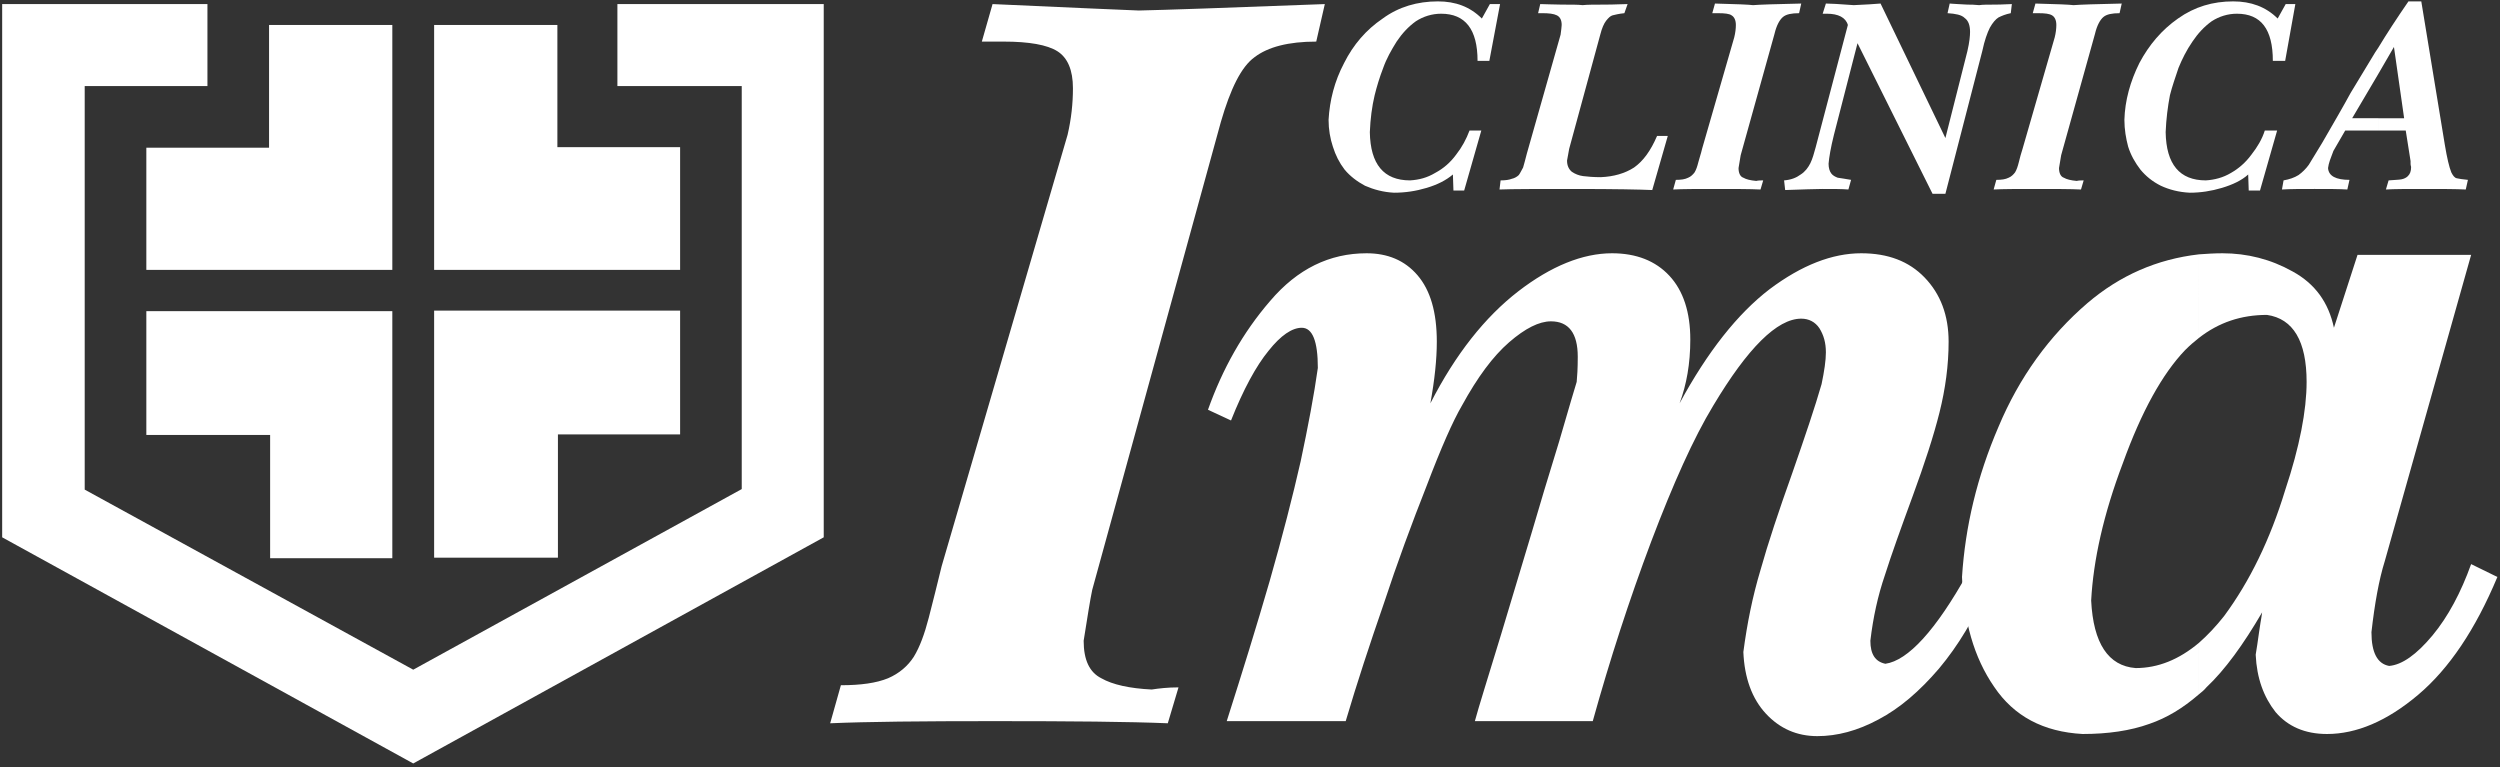
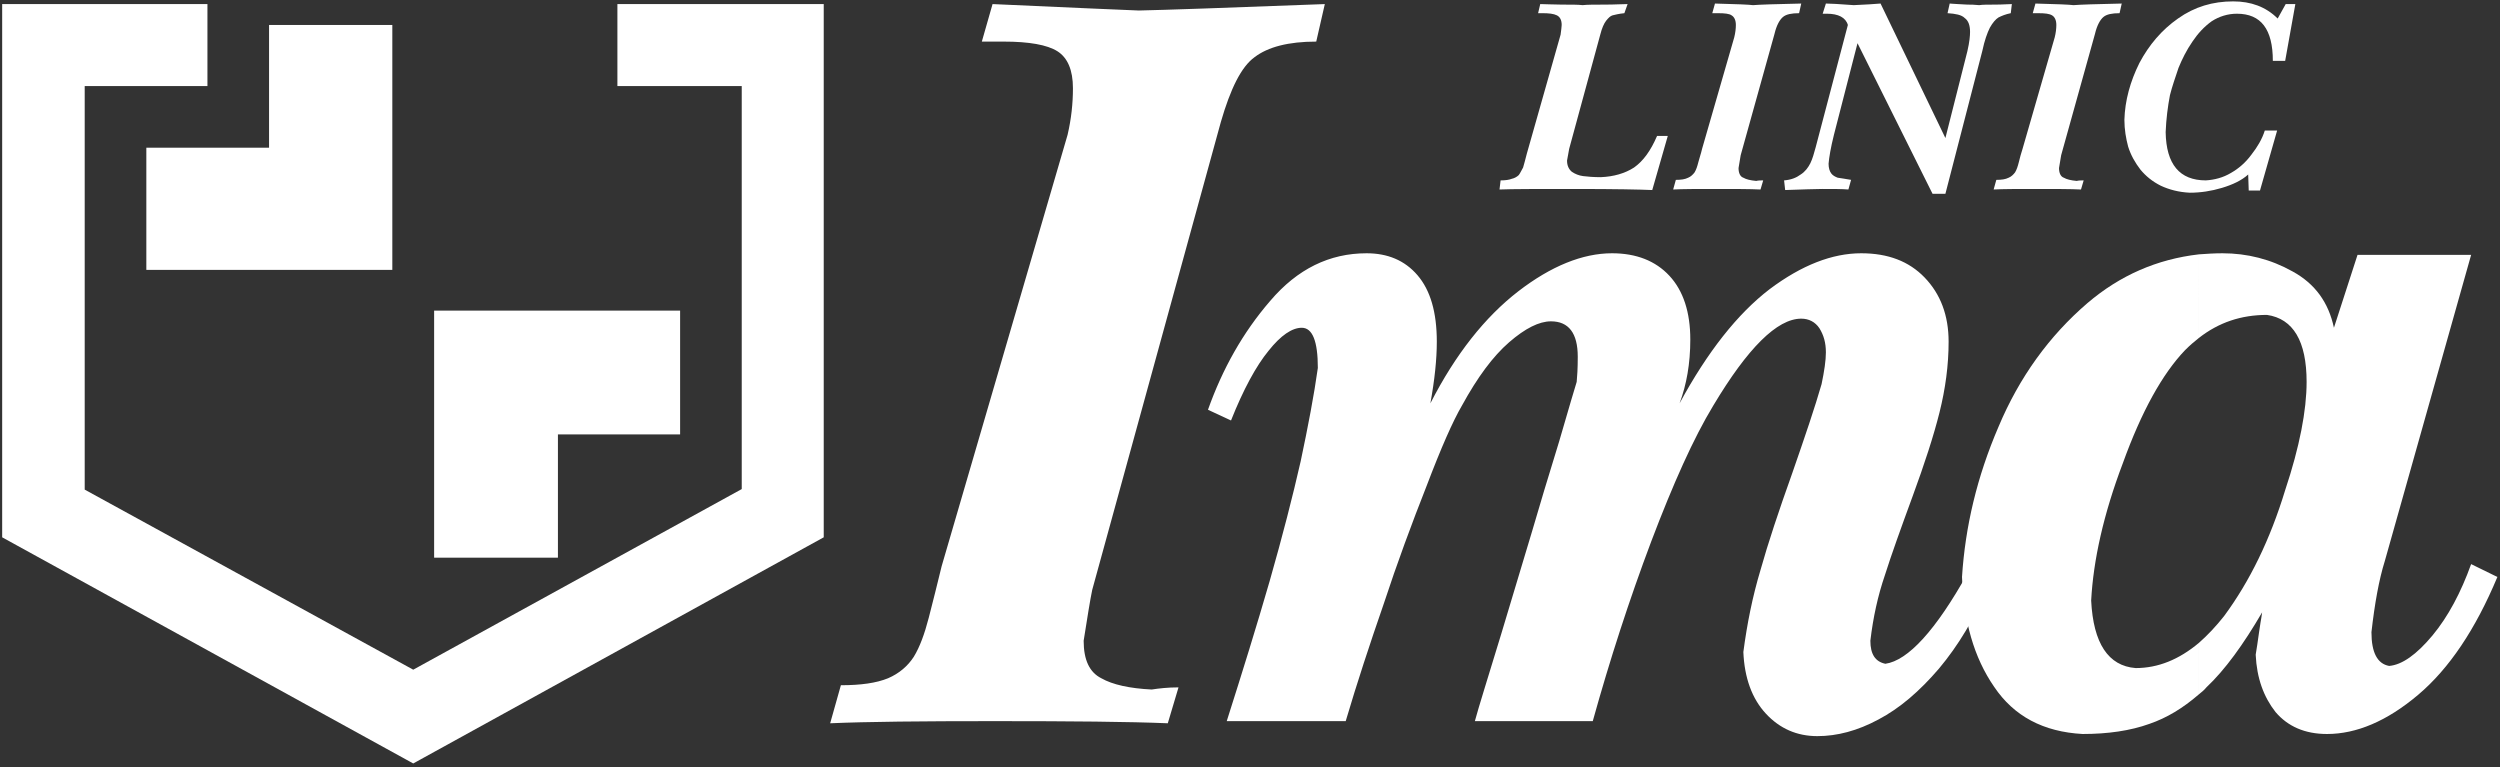
<svg xmlns="http://www.w3.org/2000/svg" version="1.1" id="Capa_1" x="0px" y="0px" width="335.875px" height="103.104px" viewBox="0 0 335.875 103.104" enable-background="new 0 0 335.875 103.104" xml:space="preserve">
  <rect x="0" y="0" width="335.875" height="103.104" fill="#333333" stroke="none" />
  <polygon fill-rule="evenodd" clip-rule="evenodd" fill="#FFFFFF" points="36.148,19.844 36.148,3.355 52.708,3.355 52.708,36.259   19.661,36.259 19.661,19.844 " />
-   <polygon fill-rule="evenodd" clip-rule="evenodd" fill="#FFFFFF" points="58.325,3.355 74.884,3.355 74.884,19.771 91.373,19.771   91.373,36.259 58.325,36.259 " />
-   <polygon fill-rule="evenodd" clip-rule="evenodd" fill="#FFFFFF" points="52.708,41.804 19.661,41.804 19.661,58.436 36.292,58.436   36.292,74.996 52.708,74.996 " />
  <polygon fill-rule="evenodd" clip-rule="evenodd" fill="#FFFFFF" points="58.325,74.923 58.325,74.923 58.325,41.731 91.373,41.731   91.373,58.363 74.957,58.363 74.957,74.923 " />
  <polygon fill-rule="evenodd" clip-rule="evenodd" fill="#FFFFFF" points="27.869,0.547 0.292,0.547 0.292,72.188 55.517,102.571   110.668,72.188 110.668,0.547 82.948,0.547 82.948,11.563 99.652,11.563 99.652,65.708 55.517,89.972 11.38,65.779 11.38,11.563   27.869,11.563 " />
  <path fill-rule="evenodd" clip-rule="evenodd" fill="#FFFFFF" d="M143.429,18.116c0.504-2.16,0.72-4.248,0.72-6.264  c0-2.448-0.72-4.104-2.088-4.968c-1.368-0.864-3.816-1.296-7.2-1.296h-2.952l1.44-5.04c11.16,0.504,17.712,0.792,19.656,0.864  c3.384-0.072,11.736-0.36,24.984-0.864l-1.152,5.04c-3.744,0-6.48,0.72-8.28,2.088c-1.8,1.296-3.24,4.248-4.536,8.712l-17.28,62.856  c-0.288,1.368-0.648,3.672-1.152,6.84c0,2.592,0.792,4.248,2.376,5.04c1.512,0.864,3.816,1.368,6.768,1.512  c0.936-0.144,2.16-0.288,3.6-0.288l-1.44,4.824c-5.184-0.216-12.96-0.288-23.256-0.288c-9.792,0-17.136,0.072-22.104,0.288  l1.44-5.112c2.664,0,4.752-0.288,6.336-0.936c1.512-0.648,2.664-1.656,3.456-2.88c0.792-1.296,1.44-3.024,2.016-5.256  c0.576-2.232,1.152-4.536,1.728-6.912L143.429,18.116z" />
  <path fill-rule="evenodd" clip-rule="evenodd" fill="#FFFFFF" d="M196.42,54.476c-1.224,2.088-2.808,5.688-4.752,10.8  c-2.016,5.112-3.96,10.368-5.76,15.84c-1.872,5.4-3.6,10.656-5.112,15.768h-15.984c2.088-6.552,4.032-12.816,5.76-18.792  c1.728-6.048,3.096-11.376,4.176-16.128c1.008-4.752,1.8-8.928,2.304-12.528c0-3.6-0.72-5.4-2.16-5.4  c-1.296,0-2.808,1.008-4.464,3.096c-1.656,2.016-3.384,5.184-5.04,9.36l-3.096-1.44c1.944-5.472,4.68-10.368,8.352-14.616  c3.672-4.32,7.992-6.408,12.96-6.408c2.808,0,5.112,0.936,6.84,2.952s2.592,4.968,2.592,8.928c0,2.376-0.288,5.112-0.864,8.28  c3.384-6.624,7.344-11.592,11.808-15.048c4.392-3.384,8.64-5.112,12.6-5.112c3.24,0,5.832,1.008,7.704,3.024  c1.872,2.016,2.808,4.896,2.808,8.568c0,3.24-0.504,6.048-1.44,8.568c3.744-6.912,7.776-12.024,12.096-15.336  c4.32-3.24,8.424-4.824,12.312-4.824c3.6,0,6.408,1.08,8.496,3.24c2.16,2.232,3.24,5.112,3.24,8.64c0,3.168-0.432,6.336-1.224,9.504  s-2.016,6.912-3.6,11.232c-1.584,4.32-2.88,7.92-3.744,10.656c-0.936,2.736-1.584,5.688-1.944,8.784c0,1.8,0.648,2.808,2.016,3.096  c3.024-0.432,6.768-4.464,11.088-12.24l2.736,1.728c-1.8,4.392-4.032,8.064-6.624,11.16c-2.592,3.024-5.256,5.328-8.136,6.84  c-2.808,1.512-5.544,2.232-8.208,2.232c-2.736,0-5.04-1.008-6.912-3.024s-2.88-4.824-3.024-8.28  c0.504-3.816,1.224-7.416,2.304-11.016c1.008-3.6,2.448-7.92,4.248-12.96c1.728-4.968,3.096-9,3.96-12.024  c0.36-1.728,0.576-3.168,0.576-4.248c0-1.296-0.288-2.304-0.864-3.24c-0.576-0.864-1.44-1.296-2.448-1.296  c-3.24,0-7.2,3.96-11.808,11.664c-2.664,4.392-5.4,10.512-8.352,18.288c-2.952,7.848-5.544,15.84-7.848,24.12h-15.84  c0.504-1.872,1.728-5.76,3.528-11.664c1.8-5.976,3.168-10.584,4.176-13.896c0.936-3.24,2.16-7.272,3.6-11.952  c1.368-4.68,2.16-7.416,2.376-8.064c0.072-0.72,0.144-1.8,0.144-3.384c0-3.168-1.224-4.752-3.6-4.752  c-1.584,0-3.456,0.936-5.616,2.808C200.597,47.852,198.508,50.66,196.42,54.476z" />
  <path fill-rule="evenodd" clip-rule="evenodd" fill="#FFFFFF" d="M316.732,34.244h15.264l-11.592,41.112  c-0.792,2.52-1.368,5.76-1.8,9.576c0,2.736,0.792,4.248,2.376,4.536c1.728-0.144,3.672-1.512,5.832-4.104  c2.088-2.52,3.816-5.76,5.184-9.576l3.528,1.728c-2.952,7.056-6.48,12.312-10.656,15.84c-4.176,3.528-8.28,5.256-12.24,5.256  c-2.952,0-5.256-1.008-6.912-2.952c-1.584-2.016-2.52-4.536-2.664-7.704c0.072-0.432,0.144-0.936,0.216-1.368  c0.072-0.504,0.144-0.936,0.216-1.512c0.072-0.504,0.144-1.008,0.216-1.44c0.072-0.36,0.144-0.864,0.216-1.368  c-2.52,4.32-4.968,7.704-7.488,10.08c-0.288,0.36-0.648,0.648-1.008,0.936v-6.912c1.152-1.008,2.304-2.232,3.384-3.6  c3.456-4.68,6.192-10.296,8.208-16.92c1.944-5.832,2.88-10.728,2.88-14.544c0-5.472-1.8-8.496-5.328-9  c-3.456,0-6.48,1.008-9.144,3.096V34.171c1.008-0.072,2.088-0.144,3.168-0.144c3.312,0,6.48,0.792,9.432,2.448  c3.024,1.656,4.824,4.176,5.544,7.56L316.732,34.244z M295.42,93.284c-2.16,1.872-4.32,3.168-6.624,3.96  c-2.592,0.936-5.616,1.368-9,1.368c-5.256-0.288-9.216-2.376-11.88-6.336c-2.736-3.96-4.104-8.856-4.32-14.76  c0.432-6.768,2.016-13.464,4.896-20.16c2.808-6.696,6.84-12.24,11.952-16.632c4.392-3.744,9.36-5.904,14.976-6.552v11.232  c-0.648,0.504-1.224,1.008-1.872,1.656c-3.024,3.168-5.832,8.208-8.352,15.192c-2.592,6.84-3.96,13.032-4.248,18.432  c0.288,5.76,2.304,8.784,5.976,9.072c3.024,0,5.832-1.152,8.496-3.384V93.284z" />
-   <path fill-rule="evenodd" clip-rule="evenodd" fill="#FFFFFF" d="M200.165,0.547h1.368l-1.44,7.632h-1.584  c0-4.248-1.656-6.336-4.896-6.336c-1.224,0-2.376,0.36-3.384,1.008c-1.008,0.72-1.872,1.656-2.592,2.736  c-0.72,1.152-1.368,2.304-1.8,3.528c-0.504,1.296-0.864,2.52-1.152,3.672c-0.36,1.512-0.576,3.168-0.648,4.968  c0.072,4.32,1.872,6.48,5.4,6.48c1.224-0.072,2.304-0.36,3.384-1.008c1.08-0.576,2.016-1.368,2.808-2.448  c0.792-1.008,1.368-2.088,1.8-3.24h1.584l-2.304,8.064h-1.44l-0.072-2.16c-0.936,0.792-2.088,1.368-3.528,1.8  c-1.44,0.432-2.88,0.648-4.392,0.648c-1.44-0.072-2.736-0.432-3.888-0.936c-1.08-0.576-2.016-1.296-2.736-2.16  c-0.72-0.936-1.224-1.944-1.584-3.096c-0.36-1.08-0.576-2.304-0.576-3.6c0.144-2.592,0.792-5.184,2.088-7.632  c1.224-2.448,2.952-4.464,5.184-5.976c2.16-1.584,4.68-2.304,7.416-2.304c2.376,0,4.32,0.72,5.904,2.304L200.165,0.547z" />
  <path fill-rule="evenodd" clip-rule="evenodd" fill="#FFFFFF" d="M209.668,4.651c0.072-0.648,0.144-1.008,0.144-1.296  c0-0.648-0.216-1.08-0.648-1.296s-1.08-0.288-1.944-0.288h-0.576l0.288-1.224c0.648,0,1.656,0.072,2.88,0.072  c1.296,0,2.232,0,2.808,0.072c0.648-0.072,1.656-0.072,3.024-0.072c1.296,0,2.304-0.072,3.024-0.072l-0.432,1.224  c-0.72,0.072-1.296,0.216-1.584,0.288c-0.288,0.072-0.576,0.36-0.864,0.72c-0.288,0.36-0.576,1.008-0.792,1.872l-4.176,15.336  c-0.072,0.36-0.144,0.864-0.288,1.584c0,0.648,0.216,1.152,0.648,1.512c0.432,0.288,0.936,0.504,1.512,0.576  c0.576,0.072,1.368,0.144,2.376,0.144c1.728-0.072,3.24-0.504,4.464-1.296c1.224-0.864,2.232-2.232,3.096-4.248h1.44l-2.088,7.272  c-1.584-0.072-5.04-0.144-10.296-0.144c-5.184,0-8.568,0-10.224,0.072l0.144-1.224c0.648,0,1.152-0.072,1.512-0.216  c0.36-0.072,0.72-0.288,0.936-0.504c0.216-0.288,0.36-0.648,0.576-1.008c0.144-0.432,0.288-1.08,0.504-1.872L209.668,4.651z" />
  <path fill-rule="evenodd" clip-rule="evenodd" fill="#FFFFFF" d="M232.997,5.012c0.144-0.576,0.216-1.152,0.216-1.656  c0-0.648-0.216-1.08-0.576-1.296c-0.288-0.216-0.936-0.288-1.8-0.288h-0.792l0.36-1.296c2.88,0.072,4.608,0.144,5.112,0.216  c0.864-0.072,3.024-0.144,6.48-0.216l-0.288,1.296c-1.008,0-1.728,0.144-2.16,0.504c-0.432,0.36-0.864,1.08-1.152,2.304  l-4.536,16.272c-0.072,0.36-0.144,0.936-0.288,1.728c0,0.648,0.216,1.152,0.648,1.296c0.36,0.216,0.936,0.36,1.728,0.432  c0.288-0.072,0.576-0.072,0.936-0.072l-0.36,1.224c-1.368-0.072-3.384-0.072-6.048-0.072c-2.52,0-4.392,0-5.688,0.072l0.36-1.296  c0.72,0,1.224-0.072,1.656-0.288c0.36-0.144,0.648-0.432,0.864-0.72c0.216-0.36,0.36-0.792,0.504-1.368  c0.144-0.576,0.36-1.152,0.504-1.8L232.997,5.012z" />
  <path fill-rule="evenodd" clip-rule="evenodd" fill="#FFFFFF" d="M248.261,3.355c-0.288-1.008-1.296-1.512-2.808-1.512h-0.576  l0.432-1.368c0.576,0,1.8,0.072,3.744,0.216c1.584-0.072,2.808-0.144,3.6-0.216l8.712,18.072l2.952-11.664  c0.288-1.224,0.36-2.088,0.36-2.592c0-0.864-0.216-1.512-0.72-1.872c-0.432-0.432-1.224-0.576-2.304-0.648l0.288-1.296  c0.288,0,0.648,0.072,1.08,0.072s0.864,0.072,1.296,0.072c0.432,0,0.936,0,1.584,0.072c0.432-0.072,1.224-0.072,2.16-0.072  c1.008,0,1.728-0.072,2.232-0.072l-0.144,1.224c-0.72,0.144-1.224,0.36-1.656,0.576c-0.36,0.216-0.792,0.72-1.152,1.368  c-0.36,0.72-0.72,1.728-1.008,3.096l-4.968,19.224h-1.728l-10.08-20.232l-3.168,12.312c-0.432,1.728-0.648,3.024-0.72,3.888  c0,0.576,0.144,1.008,0.36,1.296c0.216,0.288,0.504,0.432,0.864,0.576c0.432,0.072,1.008,0.144,1.8,0.288l-0.36,1.296  c-0.792-0.072-2.016-0.072-3.528-0.072c-1.008,0-2.664,0.072-4.968,0.144l-0.144-1.296c0.936-0.072,1.656-0.36,2.232-0.792  c0.576-0.36,1.008-0.936,1.296-1.512c0.288-0.576,0.504-1.368,0.72-2.16L248.261,3.355z" />
  <path fill-rule="evenodd" clip-rule="evenodd" fill="#FFFFFF" d="M276.053,5.012c0.144-0.576,0.216-1.152,0.216-1.656  c0-0.648-0.216-1.08-0.576-1.296c-0.36-0.216-0.936-0.288-1.872-0.288h-0.72l0.36-1.296c2.88,0.072,4.608,0.144,5.112,0.216  c0.864-0.072,3.024-0.144,6.48-0.216l-0.288,1.296c-1.008,0-1.728,0.144-2.16,0.504c-0.432,0.36-0.864,1.08-1.152,2.304  l-4.536,16.272c-0.072,0.36-0.144,0.936-0.288,1.728c0,0.648,0.216,1.152,0.648,1.296c0.36,0.216,0.936,0.36,1.728,0.432  c0.288-0.072,0.576-0.072,0.936-0.072l-0.36,1.224c-1.368-0.072-3.384-0.072-6.048-0.072c-2.52,0-4.464,0-5.688,0.072l0.36-1.296  c0.72,0,1.224-0.072,1.656-0.288c0.36-0.144,0.648-0.432,0.864-0.72c0.216-0.36,0.36-0.792,0.504-1.368  c0.144-0.576,0.288-1.152,0.504-1.8L276.053,5.012z" />
  <path fill-rule="evenodd" clip-rule="evenodd" fill="#FFFFFF" d="M307.084,0.547h1.296l-1.368,7.632h-1.656  c0-4.248-1.584-6.336-4.824-6.336c-1.224,0-2.376,0.36-3.384,1.008c-1.008,0.72-1.872,1.656-2.592,2.736  c-0.792,1.152-1.368,2.304-1.872,3.528c-0.432,1.296-0.864,2.52-1.152,3.672c-0.288,1.512-0.504,3.168-0.576,4.968  c0.072,4.32,1.872,6.48,5.4,6.48c1.152-0.072,2.304-0.36,3.384-1.008c1.008-0.576,1.944-1.368,2.736-2.448  c0.792-1.008,1.44-2.088,1.8-3.24h1.656l-2.304,8.064h-1.512l-0.072-2.16c-0.864,0.792-2.088,1.368-3.528,1.8  c-1.44,0.432-2.88,0.648-4.32,0.648c-1.512-0.072-2.808-0.432-3.888-0.936c-1.152-0.576-2.016-1.296-2.736-2.16  c-0.72-0.936-1.296-1.944-1.656-3.096c-0.288-1.08-0.504-2.304-0.504-3.6c0.072-2.592,0.792-5.184,2.016-7.632  c1.296-2.448,3.024-4.464,5.184-5.976c2.232-1.584,4.68-2.304,7.416-2.304c2.376,0,4.392,0.72,5.976,2.304L307.084,0.547z" />
-   <path fill-rule="evenodd" clip-rule="evenodd" fill="#FFFFFF" d="M323.572,0.188h1.728l3.168,19.296  c0.288,1.728,0.576,2.952,0.864,3.672c0.216,0.432,0.432,0.72,0.72,0.792c0.288,0.072,0.792,0.144,1.512,0.216l-0.288,1.296  c-1.296-0.072-3.24-0.072-5.832-0.072c-2.16,0-3.816,0-4.896,0.072l0.36-1.224c0.792-0.072,1.368-0.072,1.728-0.144  c0.36-0.072,0.648-0.216,0.864-0.432c0.288-0.288,0.432-0.648,0.432-1.224c0-0.072-0.072-0.216-0.072-0.432c0-0.144,0-0.288,0-0.36  l-0.648-4.104h-3.672v-1.656h3.456l-1.368-9.576l-2.088,3.6V6.379C320.621,4.58,321.988,2.492,323.572,0.188z M319.541,17.54h-4.464  l-1.584,2.736c-0.36,0.936-0.648,1.656-0.72,2.304c0.072,1.08,1.08,1.584,2.88,1.584l-0.288,1.296  c-1.08-0.072-2.52-0.072-4.392-0.072c-1.8,0-3.312,0-4.392,0.072l0.216-1.224c0.792-0.144,1.44-0.36,2.016-0.72  c0.504-0.36,1.008-0.864,1.368-1.368c0.36-0.576,0.936-1.512,1.8-2.952c1.584-2.736,2.88-4.968,3.816-6.696  c1.008-1.656,2.088-3.456,3.312-5.472c0.144-0.216,0.288-0.432,0.432-0.648v3.528l-3.528,5.976h3.528V17.54z" />
</svg>